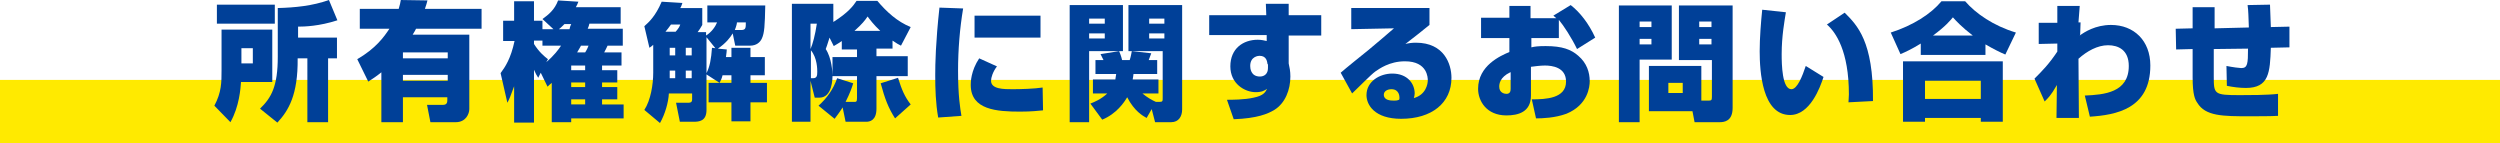
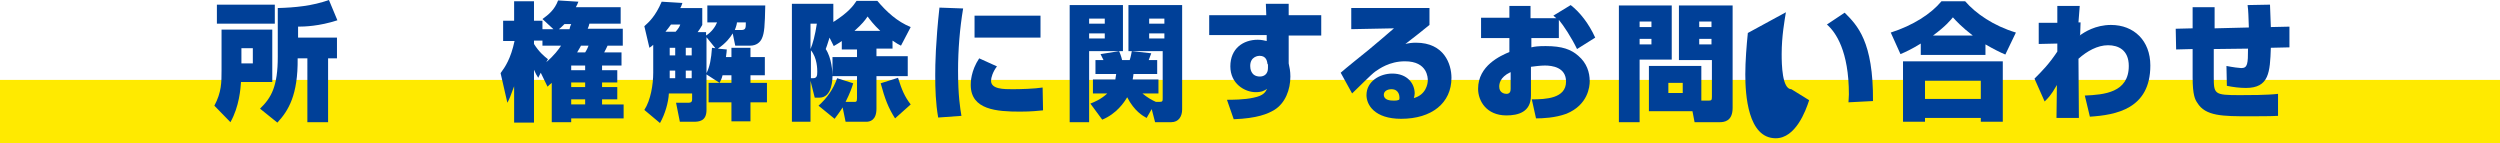
<svg xmlns="http://www.w3.org/2000/svg" version="1.1" x="0px" y="0px" viewBox="0 0 591.3 33.9" style="enable-background:new 0 0 591.3 33.9;" xml:space="preserve">
  <style type="text/css">
	.st0{fill:#FFEA00;}
	.st1{fill:#004098;}
</style>
  <g id="レイヤー_1">
</g>
  <g id="内容">
    <g>
      <rect y="18.9" class="st0" width="591.3" height="15" />
      <g>
        <path class="st1" d="M52.4,7h12v12.4H57c-0.1,1.5-0.4,5.8-2.5,9.5L50.7,25c1.7-3.2,1.7-5.5,1.7-8.4V7z M51.3,1.1H65v4.5H51.3V1.1     z M57.1,11.4V15h2.7v-3.6H57.1z M77.6,13.8v15.1h-4.9V13.8h-2.3c0.1,8.7-2.2,12.4-4.8,15.2l-4.1-3.3c2.7-2.6,4.2-5.3,4.2-12.3     V1.9c4-0.1,8.2-0.5,12.1-1.9l2,4.8c-4.3,1.4-7.8,1.5-9.3,1.5v2.6h9.2v4.9H77.6z" />
-         <path class="st1" d="M84.5,14c4.3-2.5,6.3-5.2,7.6-7.2h-7V2.1h9.2c0.3-1,0.4-1.5,0.5-2.1l6.3,0.1c-0.1,0.5-0.3,1.1-0.6,2h13.4     v4.7H98.4c-0.2,0.4-0.3,0.6-0.8,1.4H111v17.6c0,1.1-0.8,3.1-3.2,3.1h-6l-0.8-4.1h3.8c0.9,0,1-0.6,1-1.1V23H95.3v5.9h-5.1V17.1     c-1.2,1-2.2,1.6-3.1,2.2L84.5,14z M95.3,12.4v1.4h10.6v-1.4H95.3z M95.3,17.7v1.4h10.6v-1.4H95.3z" />
        <path class="st1" d="M143.7,10.8c-0.3,0.6-0.4,0.9-0.8,1.6h4.1v3.1h-4.6v1.1h3.6v2.9h-3.6v1.1h3.6v2.9h-3.6v1.2h5.1V28h-12.4v0.9     h-4.6v-9.3c-0.5,0.4-0.7,0.6-1,0.9l-1.6-3.3l-0.6,1.2c-0.4-0.6-0.6-1-1-1.9v12.5h-4.7v-8.6c-0.8,2.2-1.1,3-1.6,3.9l-1.6-7     c1.1-1.5,2.4-3.4,3.3-7.6H119V4.9h2.6V0.3h4.7v4.6h2v2h2.6l-2.6-2.4c1.4-1,2.9-2.2,3.7-4.4l4.8,0.3c-0.2,0.5-0.3,0.8-0.6,1.3     h10.6v3.9h-7.4c-0.1,0.5-0.2,0.7-0.4,1.2h8.3v4H143.7z M128.3,10.8V9.6h-2v0.8c1.2,1.9,2.4,2.9,3.3,3.6l-0.4,0.7     c1.8-1.5,3-3.1,3.5-3.9H128.3z M134.7,6.9c0.1-0.5,0.2-0.8,0.4-1.2h-1.6c-0.6,0.6-1,1-1.3,1.2H134.7z M135.1,15.5v1.1h3.3v-1.1     H135.1z M135.1,19.5v1.1h3.3v-1.1H135.1z M135.1,23.5v1.2h3.3v-1.2H135.1z M137.4,10.8c-0.1,0.3-0.4,0.7-0.9,1.6h1.9     c0.4-0.6,0.7-1.3,0.8-1.6H137.4z" />
        <path class="st1" d="M173.3,7.9c-0.6,1-1.6,2.3-3.5,3.6l2.1,0.2c0,0.5-0.1,0.9-0.2,1.8h1.3v-2.2h4.5v2.2h3.4v4.3h-3.4v1.8h3.9     v4.6h-3.9v4.5H173v-4.5h-5.4v-4.6h5.4v-1.8h-2.1c-0.2,0.8-0.4,1.2-0.7,1.8l-3.1-2V26c0,2.7-1.8,2.8-3.1,2.8h-3.2l-0.9-4.5h2.8     c0.5,0,1,0,1-0.8v-1.4h-5.5c-0.1,2.1-0.9,4.9-2.1,7l-3.7-3.1c1.5-2.3,2.1-6,2.1-8.8v-6.6c-0.3,0.3-0.6,0.5-0.9,0.7l-1.2-5.1     c1.1-1,2.6-2.3,4.1-5.8l4.9,0.3c-0.2,0.5-0.2,0.7-0.5,1.2h5.2v4c-0.4,0.7-0.7,1.2-1.1,1.7h2v0.8c1.3-0.8,2.2-2.1,2.6-3.1h-2.3v-4     H181c-0.1,4.8-0.2,6.5-0.8,7.8c-0.4,0.9-1.3,1.7-2.8,1.7h-3.5L173.3,7.9z M159.8,7.5c0.8-0.9,0.9-1.2,1.1-1.7h-2.2     c-0.6,0.8-0.7,1-1.3,1.7H159.8z M158.4,11.3v1.8h1.3v-1.8H158.4z M158.4,16.7v1.8h1.3v-1.8H158.4z M162.2,11.3v1.8h1.4v-1.8     H162.2z M162.2,16.7v1.8h1.4v-1.8H162.2z M167.1,8.8v8.5c0.8-1.6,1.1-3.3,1.3-6l0.8,0.1L167.1,8.8z M175.3,7.1     c1.1,0,1.1-0.5,1.1-1.8h-2.1c0,0.2-0.1,0.8-0.5,1.8H175.3z" />
        <path class="st1" d="M197.1,5.2c3.5-2.2,4.7-3.8,5.5-5h4.9c2.2,2.6,4.7,4.9,7.9,6.2l-2.3,4.4c-0.6-0.3-1-0.5-2-1.2v1.9h-3.8v1.8     h7.4V18h-7.4v7.7c0,2.8-1.6,3.1-2.4,3.1h-4.9l-0.7-3.4c-0.8,1.3-1.4,2-1.9,2.7l-3.8-3.1c2-1.8,3.5-3.9,4.4-6.5l3.8,1.2     c-0.3,1-0.7,2.2-1.8,4.4h2c0.5,0,0.7,0,0.7-0.9V18h-5.8v-4.5h5.8v-1.8h-3.6V9.7c-0.8,0.6-1.3,0.8-1.9,1.2l-1-2     c-0.6,1.9-0.7,2.2-0.9,2.7c1.4,2.1,1.6,5.4,1.6,6.3c0,0.6,0,5.2-3.1,5.2h-1.1l-1-4v9.7h-4.4V0.9h9.8L197.1,5.2z M191.7,5.6v6     c0.5-1.1,1.1-3.3,1.5-6H191.7z M192.3,18.5c0.9,0,1-0.6,1-1.5c0-0.6,0-3.3-1.5-5.1v6.6H192.3z M208.2,7.3c-1.6-1.5-2.4-2.6-3-3.4     c-0.6,0.9-1.3,1.8-3.1,3.4H208.2z M211.7,28c-1.6-2.5-2.4-4.6-3.4-8.3l4.1-1.3c0.9,2.9,1.6,4.5,3,6.3L211.7,28z" />
        <path class="st1" d="M227.8,2c-0.8,4.8-1.2,9.8-1.2,14.7c0,6,0.5,8.9,0.8,10.7l-5.5,0.4c-0.6-3.4-0.7-6.8-0.7-10     c0-2.7,0.1-7.8,1-16L227.8,2z M235.8,15.7c-1,1.3-1.4,2.7-1.4,3.4c0,2,3,2,5.1,2c1.9,0,5.2-0.1,7.1-0.4l0.1,5.4     c-1.1,0.1-2.7,0.3-5.4,0.3c-5.5,0-11.7-0.4-11.7-6.3c0-0.6,0-3.3,2-6.3L235.8,15.7z M246.1,3.7v5.2h-15.6V3.7H246.1z" />
        <path class="st1" d="M253,1.2h12.6v10.9h-8v16.8H253V1.2z M257.6,4.4v1.2h3.7V4.4H257.6z M257.6,7.9v1.2h3.7V7.9H257.6z      M271.2,27.9c-0.9-0.5-2.9-1.6-4.6-4.9c-0.7,1.2-2.5,3.9-5.9,5.3l-2.8-3.8c1-0.4,2.5-1,4-2.4h-3.4v-3.3h5.3     c0.1-0.5,0.1-0.8,0.2-1.3h-4.9v-3.3h1.9c-0.1-0.2-0.5-1-0.7-1.4l4.4-0.7c0.1,0.2,0.5,1.2,0.7,2.1h1.8c0.3-0.9,0.3-1.2,0.5-2.1     l4.6,0.5c-0.2,0.6-0.4,1-0.6,1.6h2v3.3h-5.6c-0.1,0.6-0.1,0.9-0.2,1.3h6.1v3.3h-3.8c1.2,1,2.3,1.6,3.2,2h0.8     c0.8,0,0.8-0.2,0.8-0.9V12.1h-8.1V1.2h12.7v24.7c0,1.6-0.8,3-2.6,3h-3.8l-0.8-3.1L271.2,27.9z M271.8,4.4v1.2h3.6V4.4H271.8z      M271.8,7.9v1.2h3.6V7.9H271.8z" />
        <path class="st1" d="M299.4,0.9h5.4v2.7h7.7v4.8h-7.7V15c0.2,0.9,0.4,1.8,0.4,3.1c0,3.1-1.2,6.3-3.8,7.9c-1.5,0.9-4,2-9.6,2.2     l-1.6-4.6c1,0,4.2,0,6.3-0.5c2.5-0.5,2.8-1.4,3.2-2.1c-0.6,0.4-1.2,0.8-2.7,0.8c-2.6,0-6-2-6-6.1c0-4.2,3-6.3,6.5-6.3     c0.9,0,1.6,0.2,2.1,0.3l0-1.4H286V3.6h13.5L299.4,0.9z M299.8,15.2c-0.1-0.6-0.2-2-1.9-2c-0.2,0-2.2,0.1-2.2,2.4     c0,0.5,0.1,2.5,2.3,2.5c1,0,1.9-0.6,1.9-2V15.2z" />
        <path class="st1" d="M338.1,1.9v4c-1.6,1.3-4.1,3.3-5.7,4.5c0.8-0.2,1.6-0.3,2.5-0.3c6.7,0,8.4,5.1,8.4,8.3c0,6-4.7,9.7-11.9,9.7     c-6.3,0-8.2-3.3-8.2-5.6c0-3.3,3.2-5.1,6.1-5.1c3.6,0,5.3,2.4,5.3,4.7c0,0.4-0.1,0.7-0.2,1.1c2.9-0.8,3.3-3.4,3.3-4.2     c0-0.5,0-4.5-5.4-4.5c-3.7,0-6.1,1.8-7,2.4c-1.1,0.8-3.7,3.5-5.5,5.2l-2.7-4.9c1-0.9,5.6-4.6,6.6-5.4c1-0.8,5.2-4.4,6-5.1     l-10.1,0.2V1.9H338.1z M331,23.1c0-0.2,0-2-1.9-2c-1,0-1.8,0.5-1.8,1.3c0,1.3,1.5,1.4,2.4,1.4c0.4,0,0.7,0,1.2-0.2     C331,23.5,331,23.4,331,23.1z" />
        <path class="st1" d="M371.5,1.2c2.2,1.7,4.3,4.4,5.8,7.7l-4.3,2.7c-1.3-2.7-3.2-5.6-4.3-6.9V9h-6.5v2.2c0.8-0.2,1.6-0.3,3.4-0.3     c3.9,0,6,0.8,7.7,2.3c2,1.7,2.7,3.9,2.7,6c0,1.3-0.4,5.6-5.5,7.7c-2.7,1-5.7,1.1-7.2,1.1l-1-4.5c3.3,0,8.1-0.2,8.1-4.2     c0-3.4-3.3-3.8-5-3.8c-1.1,0-2.5,0.2-3.3,0.3v6.8c0,3.9-3,4.7-5.8,4.7c-4.7,0-6.7-3.4-6.7-6.3c0-5.5,5.3-7.8,7.4-8.7V9h-6.7V4.2     h6.7V1.4h5v2.9h6.1c-0.2-0.2-0.4-0.3-0.7-0.6L371.5,1.2z M357.2,17.1c-2.5,1.2-2.6,2.8-2.6,3.4c0,1.5,1.3,1.7,1.7,1.7     c0.9,0,1-0.7,1-1.2V17.1z" />
        <path class="st1" d="M382.8,1.3h12.6v12.8h-7.6v14.8h-4.9V1.3z M387.8,5.1v1.3h2.8V5.1H387.8z M387.8,9.2v1.3h2.8V9.2H387.8z      M402.5,23.8h1.5c0.8,0,0.9-0.1,0.9-0.9v-8.7h-7.8V1.3h12.7v24.2c0,3.2-2,3.4-3.1,3.4h-5.9l-0.5-2.6H390V15.6h12.4V23.8z      M394.6,19.6v2.4h3.4v-2.4H394.6z M401.9,5.1v1.3h2.9V5.1H401.9z M401.9,9.2v1.3h2.9V9.2H401.9z" />
-         <path class="st1" d="M422.4,2.9c-0.3,1.9-1,5.6-1,9.9c0,2.4,0.1,8.3,2.3,8.3c1.4,0,2.6-3.1,3.4-5.5l4.2,2.6c-0.8,2.5-3.2,9-7.9,9     c-6.6,0-7.2-10.3-7.2-15.1c0-3.1,0.3-6.9,0.6-9.8L422.4,2.9z M437.2,24.2c0-0.5,0.1-1.1,0.1-1.9c0-10.2-3.1-14.7-5.2-16.5     l4.2-2.8c3,3,6.8,6.8,6.7,20.9L437.2,24.2z" />
+         <path class="st1" d="M422.4,2.9c-0.3,1.9-1,5.6-1,9.9c0,2.4,0.1,8.3,2.3,8.3l4.2,2.6c-0.8,2.5-3.2,9-7.9,9     c-6.6,0-7.2-10.3-7.2-15.1c0-3.1,0.3-6.9,0.6-9.8L422.4,2.9z M437.2,24.2c0-0.5,0.1-1.1,0.1-1.9c0-10.2-3.1-14.7-5.2-16.5     l4.2-2.8c3,3,6.8,6.8,6.7,20.9L437.2,24.2z" />
        <path class="st1" d="M454.3,10.3c-2.1,1.3-3.6,2-4.8,2.5l-2.3-5.1c5.3-1.7,9.5-4.4,12-7.4h5.6c2.5,2.9,6.7,5.8,12,7.4l-2.5,5.2     c-1.2-0.5-2.8-1.3-4.7-2.4v2.5h-15.3V10.3z M450.1,14.5h23.6v14.3h-5.2v-0.9h-13.2v0.9h-5.2V14.5z M455.3,19.1v4.3h13.2v-4.3     H455.3z M466.6,8.4c-2.5-1.9-4-3.5-4.7-4.3c-0.6,0.7-1.7,2.1-4.7,4.3H466.6z" />
        <path class="st1" d="M493.1,22.6c4.6-0.2,10.4-0.7,10.4-7c0-3.8-2.5-4.9-4.9-4.9c-2.5,0-5,1.4-7,3.2l0.1,14h-5.3l0.1-7.8     c-1.4,2.5-2.2,3.2-2.9,3.9l-2.4-5.4c1.8-1.8,3.4-3.4,5.4-6.4l0-1.9l-4.4,0.1v-5h4.4v-4l5.3,0l-0.3,3.9h0.5l-0.1,2.9l-0.1,0.2     c1.1-0.8,3.7-2.5,7.4-2.5c5.4,0,9.3,3.7,9.3,9.6c0,10.3-8.2,11.7-14.3,12.1L493.1,22.6z" />
        <path class="st1" d="M536.9,1.1l0.2,5.3l4.4-0.1l0,4.9l-4.4,0.1c-0.2,5.8-0.4,9.5-5.9,9.5c-1.5,0-3-0.2-4.5-0.5l-0.1-4.7     c1.5,0.3,3.1,0.5,3.5,0.5c1.5,0,1.6-1,1.6-4.6l-8.1,0.1l0,6.3c0,4.4,0,4.6,6.2,4.6c2,0,6.5,0,9-0.3l0,5.2c-1.6,0.1-5,0.1-6.8,0.1     c-6.2,0-10.4,0-12.3-3.2c-0.5-0.7-1.1-1.8-1.1-6v-6.7l-3.9,0.1l-0.1-4.9l4-0.1V1.7h5.2l0,5l8.1-0.2c-0.1-2.5-0.1-3.9-0.3-5.3     L536.9,1.1z" />
      </g>
    </g>
  </g>
</svg>